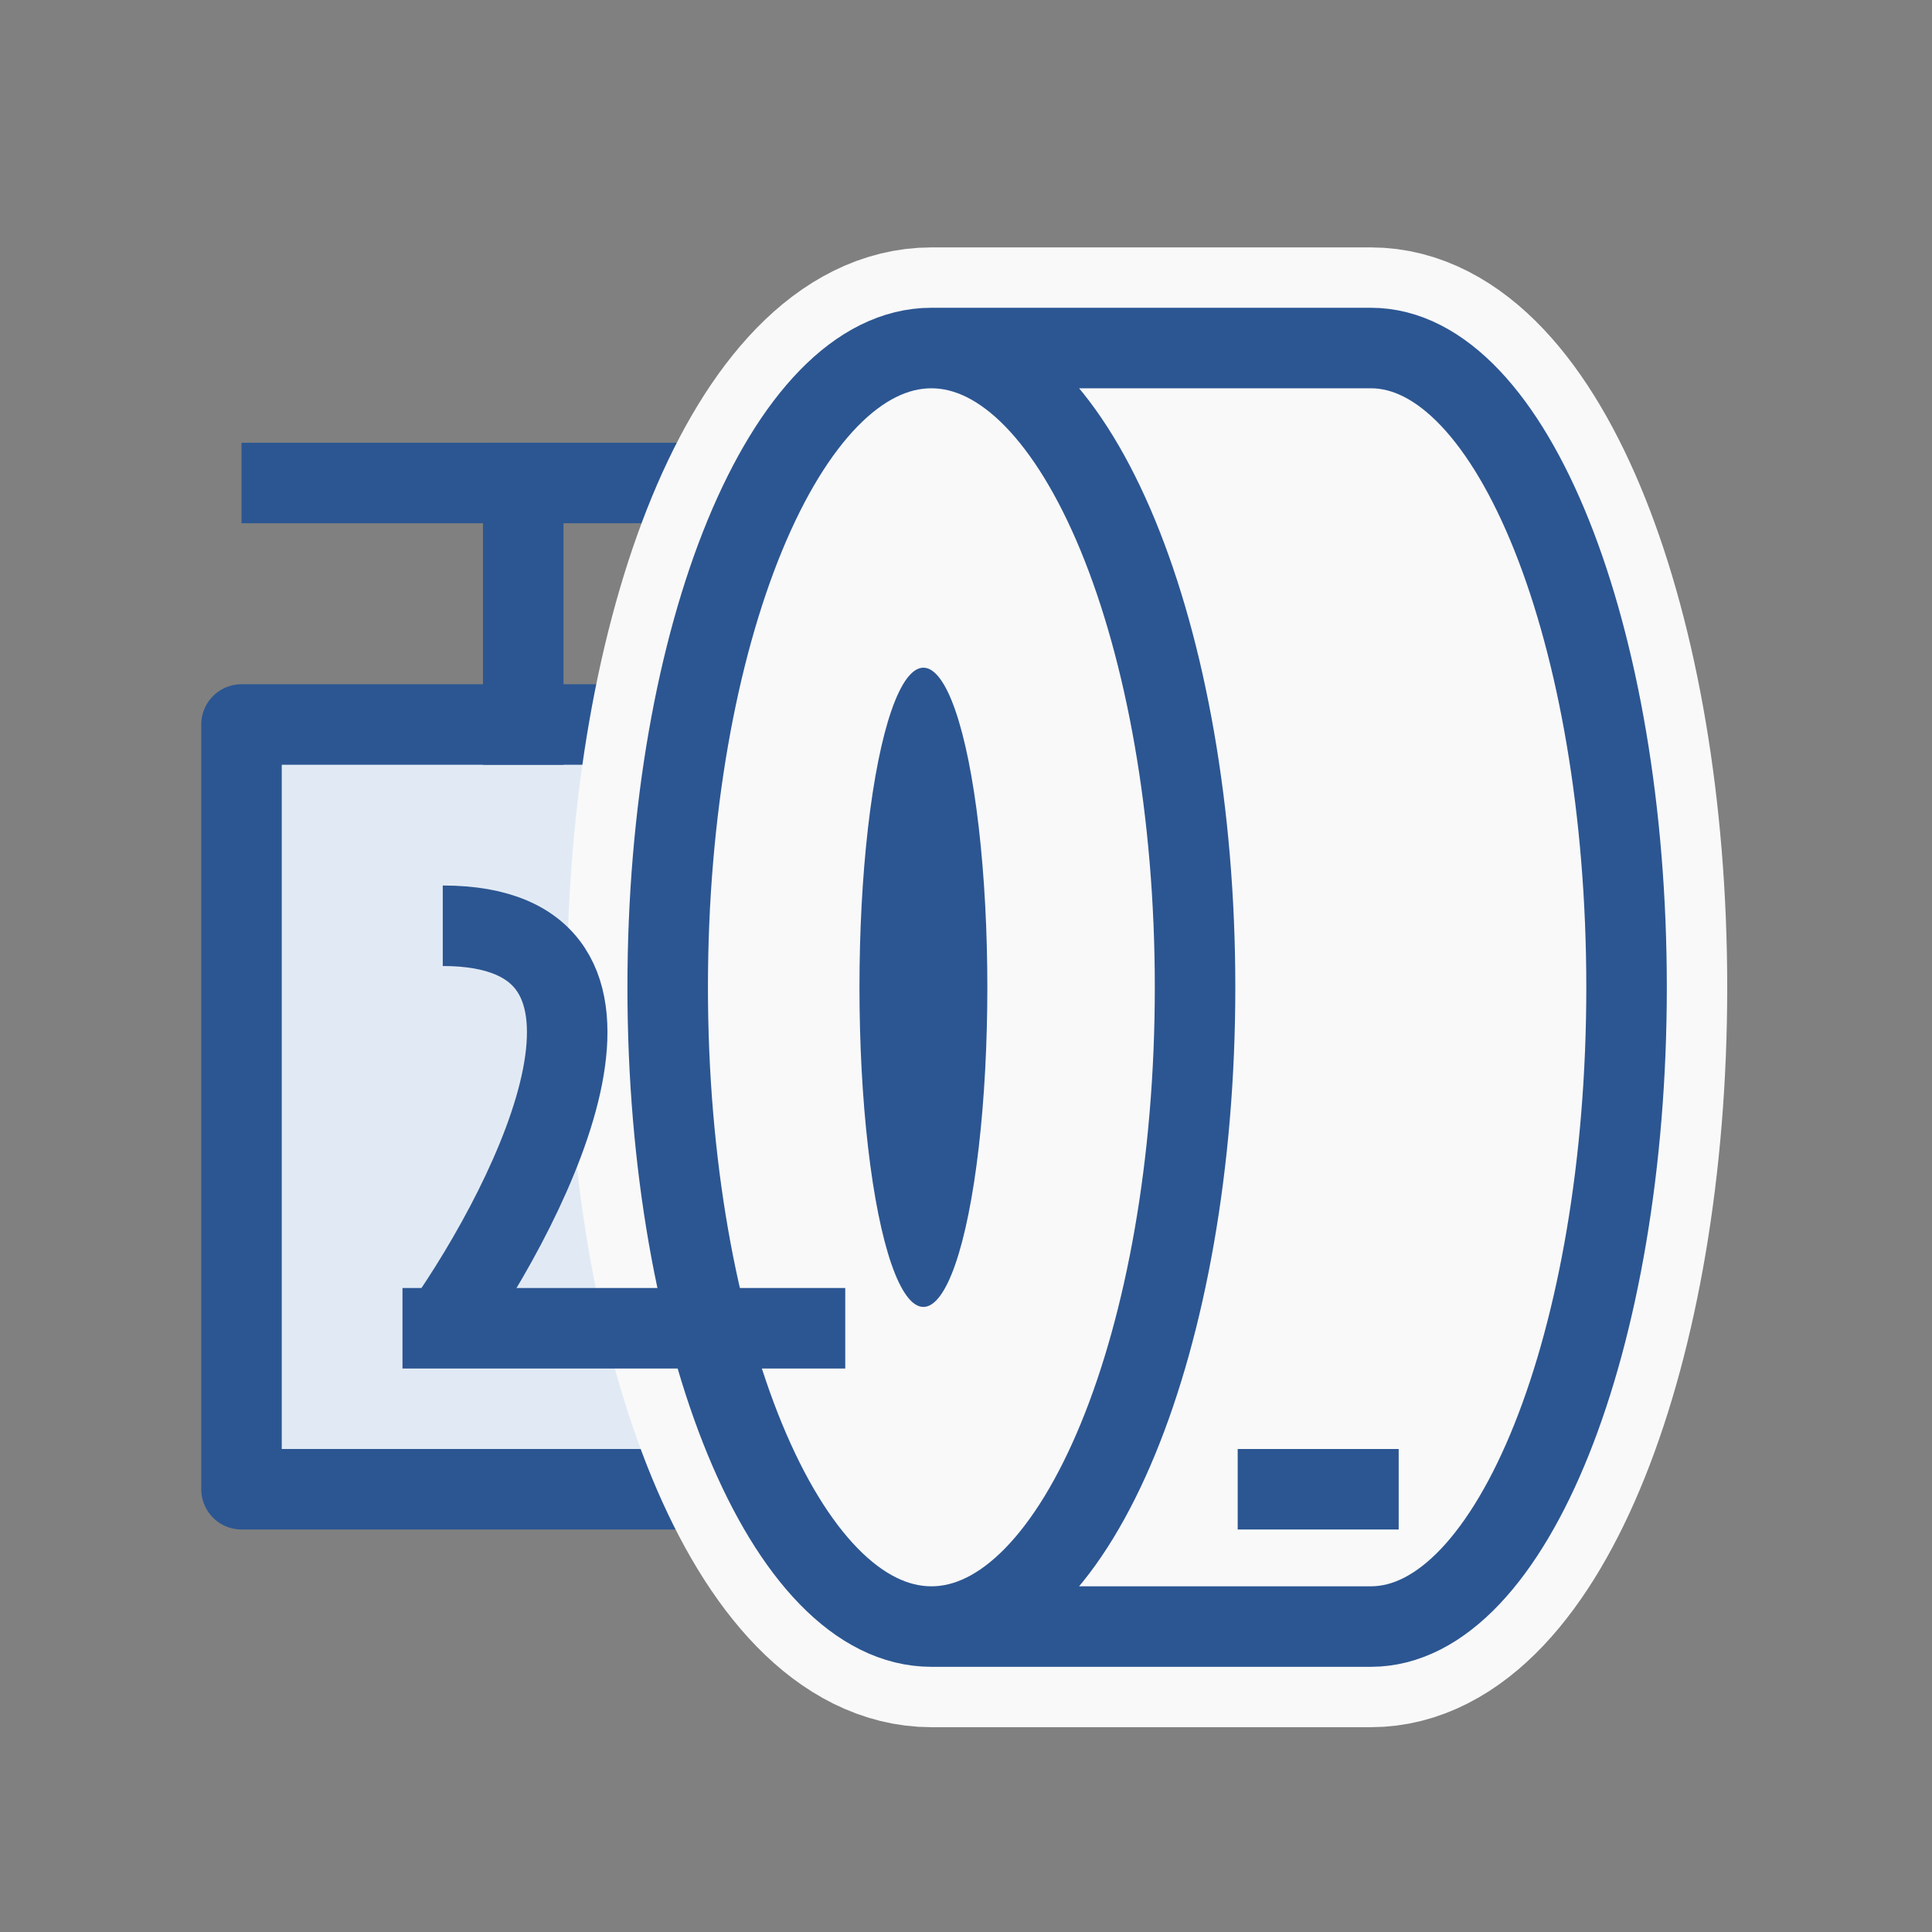
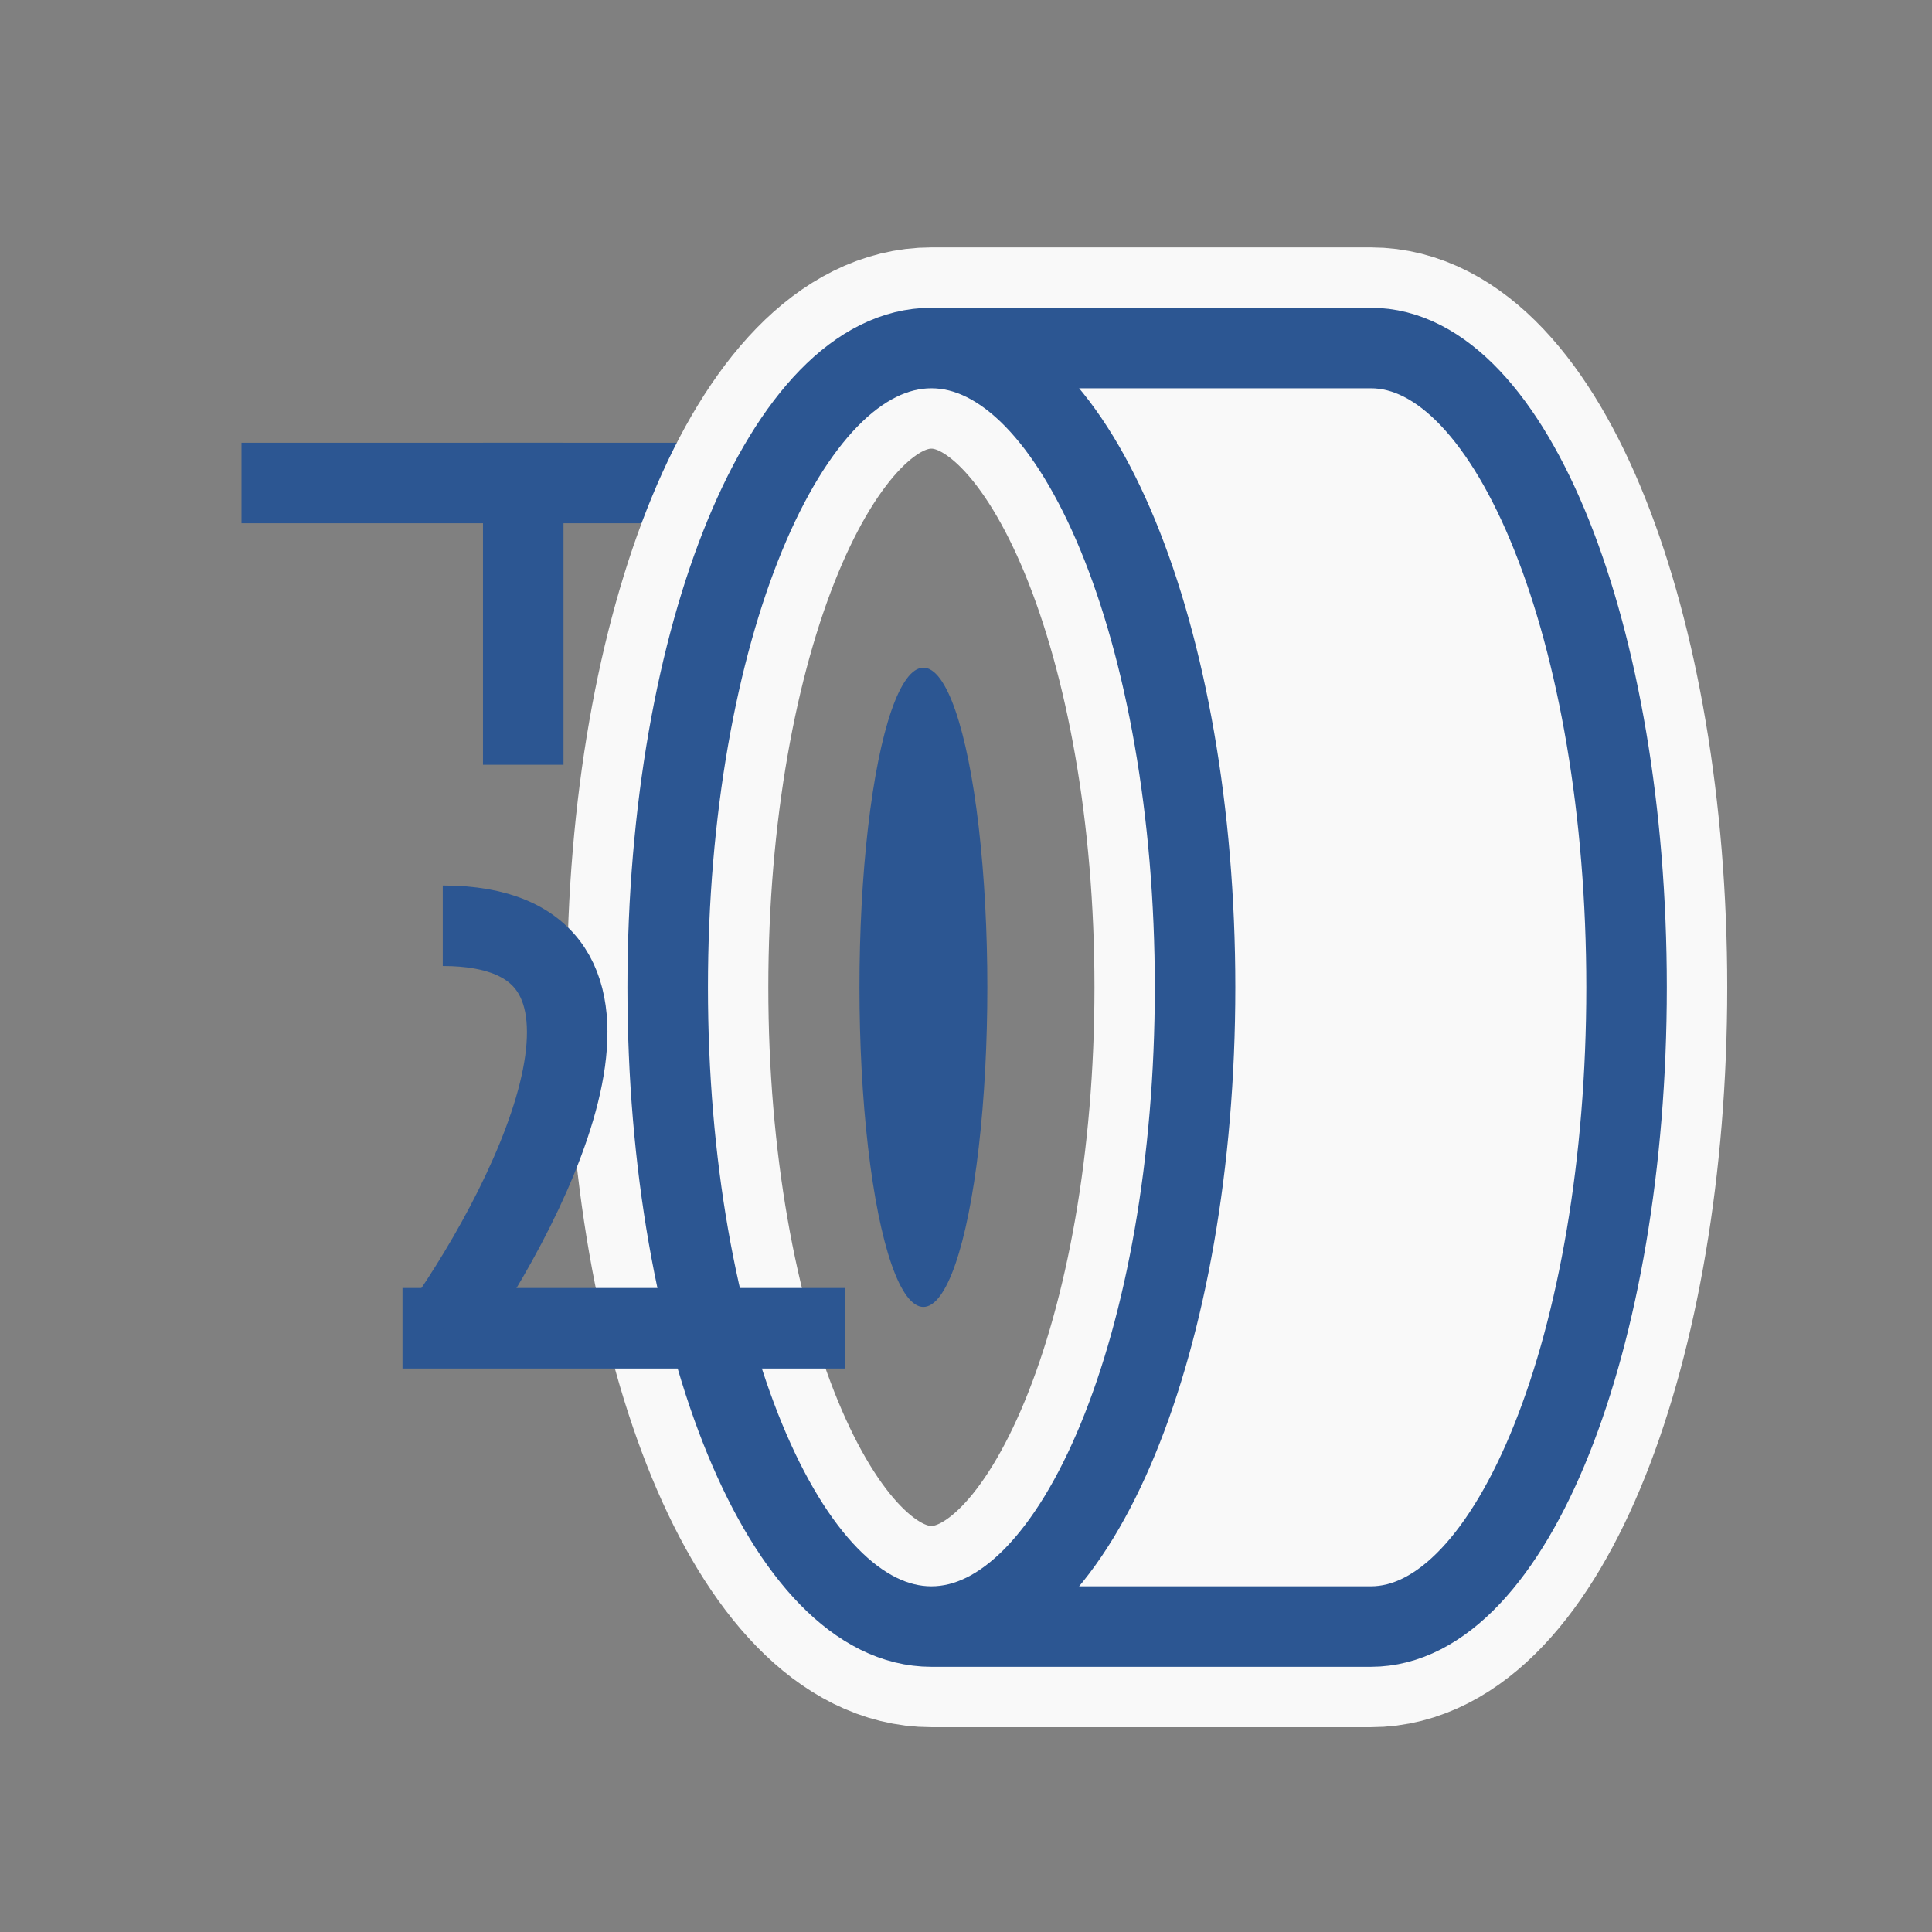
<svg xmlns="http://www.w3.org/2000/svg" width="64" height="64" viewBox="0 0 64 64" fill="none">
  <rect x="0" y="0" width="64" height="64" fill="#808080" stroke="none" />
-   <rect x="8" y="24" width="18.667" height="25.333" fill="#E1EAF4" stroke="#2C5692" stroke-width="2.667" stroke-linejoin="round" />
  <line x1="8" y1="16" x2="24" y2="16" stroke="#2C5692" stroke-width="2.667" stroke-linejoin="round" />
  <line x1="17.333" y1="14.667" x2="17.333" y2="25.333" stroke="#2C5692" stroke-width="2.667" stroke-linejoin="round" />
  <path d="M30.853 11.529C35.678 11.529 39.589 21.01 39.589 32.706C39.589 44.401 35.678 53.882 30.853 53.882M30.853 11.529C26.029 11.529 22.118 21.01 22.118 32.706C22.118 44.401 26.029 53.882 30.853 53.882M30.853 11.529L45.412 11.529C50.09 11.529 53.883 21.01 53.883 32.706C53.883 44.401 50.09 53.882 45.412 53.882L30.853 53.882" stroke="#F9F9F9" stroke-width="6.667" stroke-linejoin="round" />
  <path d="M53.882 32.706C53.882 21.01 50.09 11.529 45.412 11.529L30.853 11.529C35.677 11.529 39.588 21.01 39.588 32.706C39.588 44.401 35.677 53.882 30.853 53.882L45.412 53.882C50.09 53.882 53.882 44.401 53.882 32.706Z" fill="#F9F9F9" />
-   <path d="M39.588 32.706C39.588 21.01 35.677 11.529 30.853 11.529C26.029 11.529 22.118 21.01 22.118 32.706C22.118 44.401 26.029 53.882 30.853 53.882C35.677 53.882 39.588 44.401 39.588 32.706Z" fill="#F9F9F9" />
  <path d="M30.853 11.529C35.677 11.529 39.588 21.01 39.588 32.706C39.588 44.401 35.677 53.882 30.853 53.882M30.853 11.529C26.029 11.529 22.118 21.01 22.118 32.706C22.118 44.401 26.029 53.882 30.853 53.882M30.853 11.529L45.412 11.529C50.09 11.529 53.882 21.01 53.882 32.706C53.882 44.401 50.09 53.882 45.412 53.882L30.853 53.882" stroke="#2C5692" stroke-width="2.667" stroke-linejoin="round" />
-   <path fill-rule="evenodd" clip-rule="evenodd" d="M46.333 50.667H41V48H46.333V50.667Z" fill="#2C5692" />
  <ellipse cx="30.589" cy="32.706" rx="10.588" ry="2.118" transform="rotate(-90 30.589 32.706)" fill="#2C5692" />
  <path d="M28 44H13.333" stroke="#2C5692" stroke-width="2.667" stroke-linejoin="round" />
  <path d="M14.667 44C17.778 39.556 22.133 30.667 14.667 30.667" stroke="#2C5692" stroke-width="2.667" stroke-linejoin="round" />
</svg>